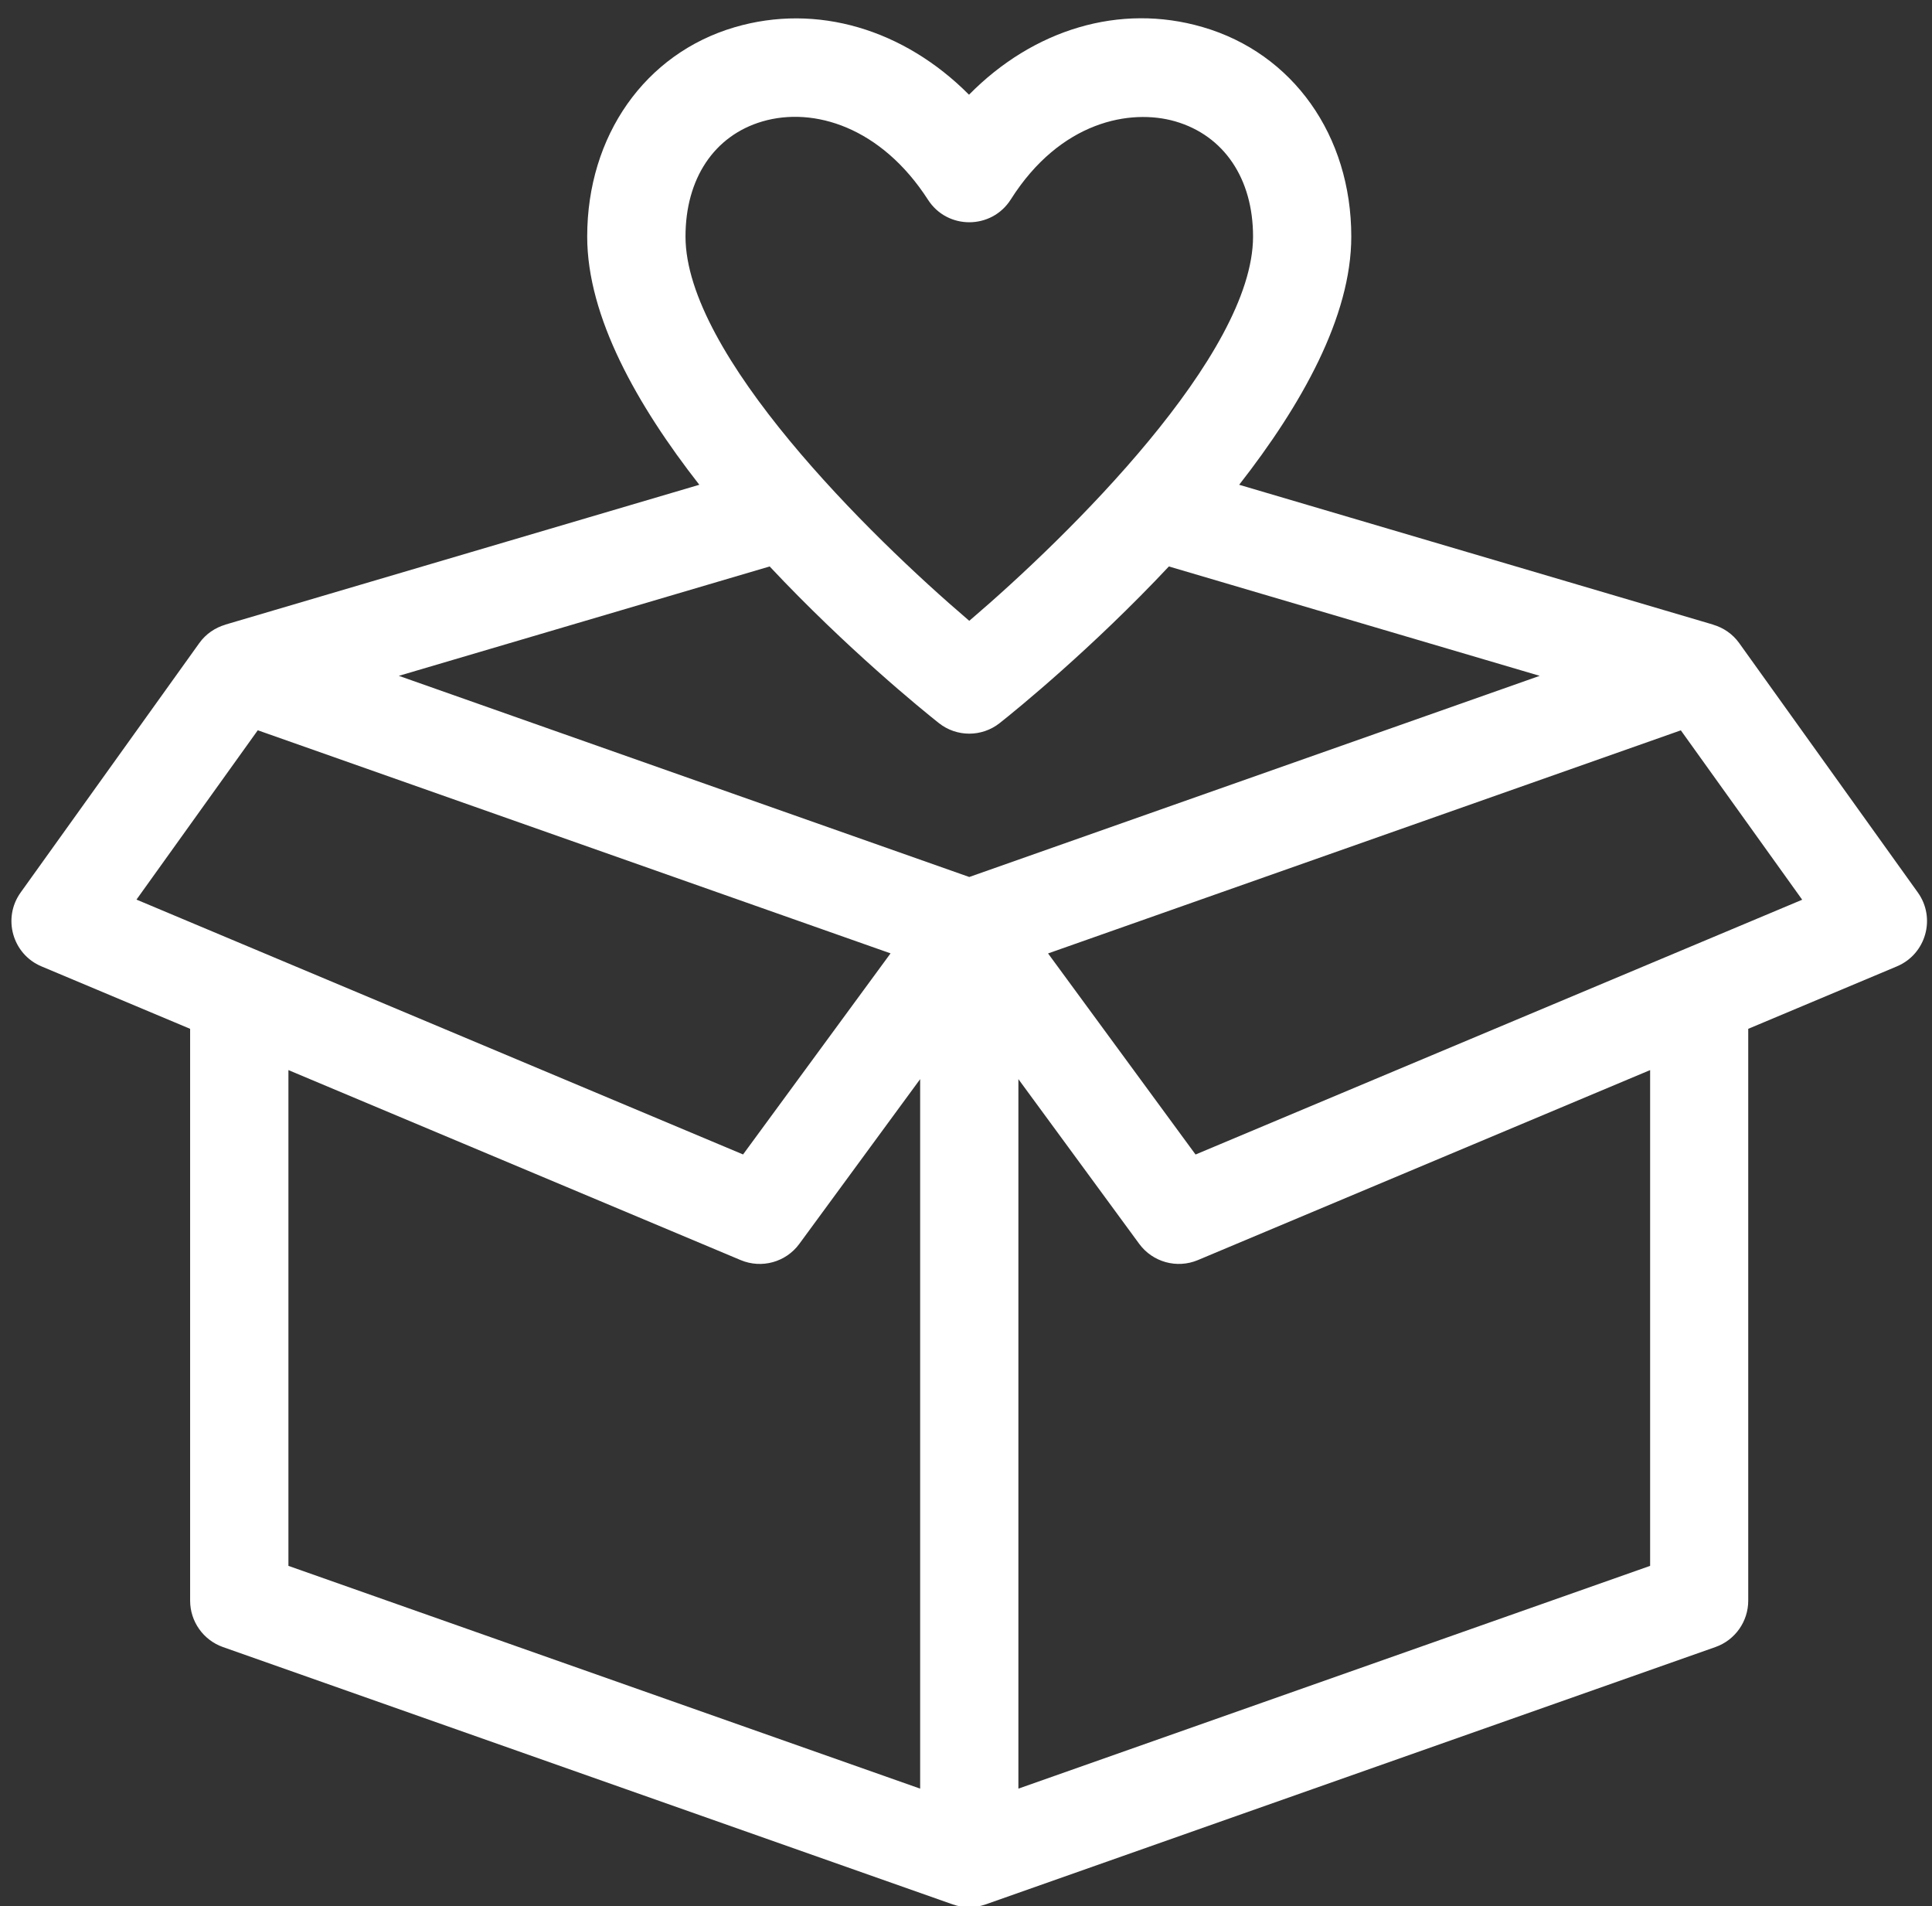
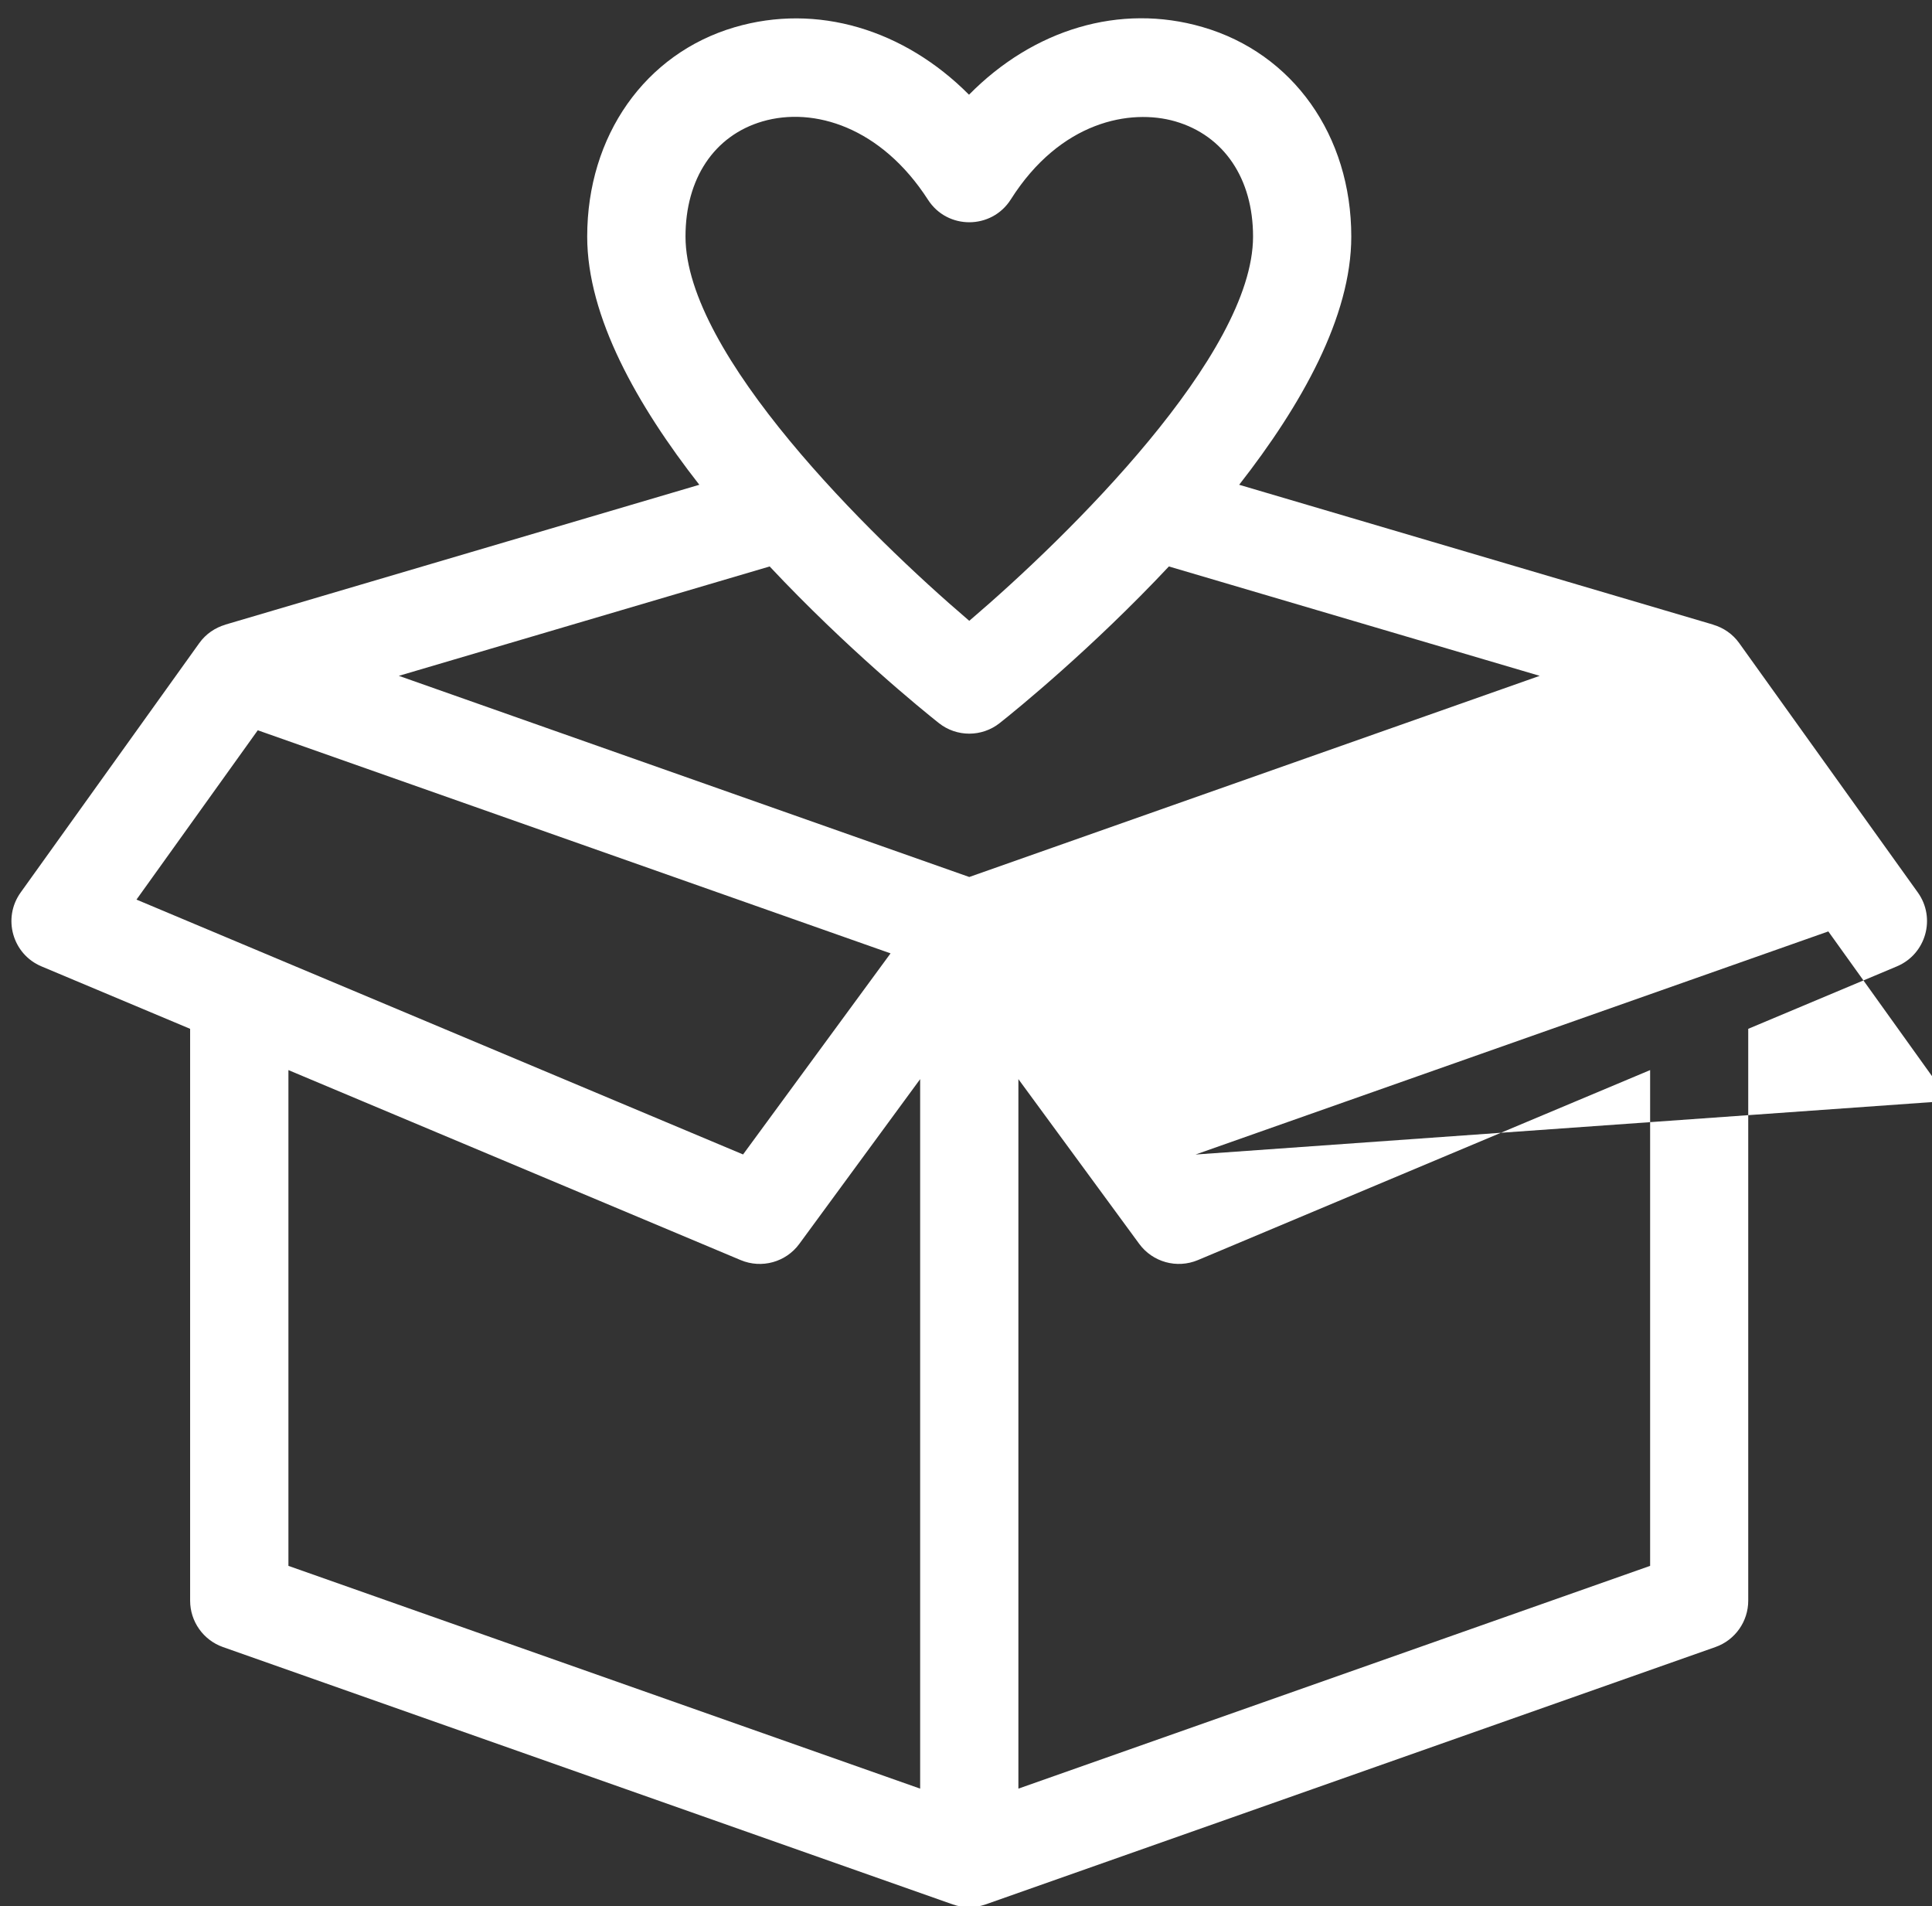
<svg xmlns="http://www.w3.org/2000/svg" fill="#ffffff" height="29.1" preserveAspectRatio="xMidYMid meet" version="1" viewBox="1.2 1.3 29.5 29.1" width="29.5" zoomAndPan="magnify">
  <rect x="1.2" y="1.3" width="29.5" height="29.1" fill="#333333" stroke="none" />
  <g id="change1_1">
-     <path d="M30.484,14.926l-2.728-3.808c-0.1-0.14-0.242-0.235-0.398-0.281l0-0.001l-7.237-2.135c0.95-1.215,1.712-2.566,1.712-3.789 c0-1.543-0.891-2.799-2.271-3.199c-1.264-0.368-2.584,0.036-3.566,1.033c-0.995-1-2.323-1.399-3.579-1.03 c-1.368,0.402-2.251,1.657-2.251,3.196c0,1.223,0.762,2.574,1.712,3.789l-7.237,2.135l0,0.001c-0.156,0.046-0.298,0.141-0.398,0.281 l-2.728,3.808c-0.28,0.391-0.125,0.942,0.319,1.128l2.269,0.953v8.73c0,0.318,0.201,0.602,0.5,0.708l11.146,3.93 c0.16,0.056,0.335,0.057,0.499,0l11.146-3.93c0.3-0.106,0.5-0.39,0.5-0.708v-8.73l2.269-0.953 C30.609,15.867,30.763,15.316,30.484,14.926z M12.841,3.154c0.785-0.23,1.815,0.088,2.529,1.196c0.296,0.46,0.971,0.457,1.264-0.005 c0.758-1.197,1.828-1.389,2.511-1.192c0.744,0.216,1.188,0.873,1.188,1.758c0,1.799-2.797,4.557-4.333,5.867 c-1.536-1.31-4.333-4.068-4.333-5.867C11.667,4.027,12.105,3.37,12.841,3.154z M15.534,12.338c0.272,0.217,0.659,0.217,0.932,0 c0.253-0.2,1.408-1.139,2.582-2.39l5.662,1.67L16,14.689l-8.71-3.071l5.662-1.67C14.126,11.199,15.281,12.138,15.534,12.338z M5.136,12.449l9.662,3.406l-2.252,3.07l-9.262-3.891L5.136,12.449z M5.604,17.637l6.906,2.901c0.32,0.134,0.69,0.032,0.895-0.248 l1.845-2.515v10.832l-9.646-3.401V17.637z M26.396,25.206l-9.646,3.401V17.775l1.845,2.515c0.205,0.279,0.575,0.382,0.895,0.248 l6.906-2.901V25.206z M19.455,18.926l-2.252-3.07l9.662-3.406l1.853,2.586L19.455,18.926z" fill="inherit" />
+     <path d="M30.484,14.926l-2.728-3.808c-0.1-0.14-0.242-0.235-0.398-0.281l0-0.001l-7.237-2.135c0.95-1.215,1.712-2.566,1.712-3.789 c0-1.543-0.891-2.799-2.271-3.199c-1.264-0.368-2.584,0.036-3.566,1.033c-0.995-1-2.323-1.399-3.579-1.03 c-1.368,0.402-2.251,1.657-2.251,3.196c0,1.223,0.762,2.574,1.712,3.789l-7.237,2.135l0,0.001c-0.156,0.046-0.298,0.141-0.398,0.281 l-2.728,3.808c-0.28,0.391-0.125,0.942,0.319,1.128l2.269,0.953v8.73c0,0.318,0.201,0.602,0.5,0.708l11.146,3.93 c0.16,0.056,0.335,0.057,0.499,0l11.146-3.93c0.3-0.106,0.5-0.39,0.5-0.708v-8.73l2.269-0.953 C30.609,15.867,30.763,15.316,30.484,14.926z M12.841,3.154c0.785-0.23,1.815,0.088,2.529,1.196c0.296,0.46,0.971,0.457,1.264-0.005 c0.758-1.197,1.828-1.389,2.511-1.192c0.744,0.216,1.188,0.873,1.188,1.758c0,1.799-2.797,4.557-4.333,5.867 c-1.536-1.31-4.333-4.068-4.333-5.867C11.667,4.027,12.105,3.37,12.841,3.154z M15.534,12.338c0.272,0.217,0.659,0.217,0.932,0 c0.253-0.2,1.408-1.139,2.582-2.39l5.662,1.67L16,14.689l-8.71-3.071l5.662-1.67C14.126,11.199,15.281,12.138,15.534,12.338z M5.136,12.449l9.662,3.406l-2.252,3.07l-9.262-3.891L5.136,12.449z M5.604,17.637l6.906,2.901c0.32,0.134,0.69,0.032,0.895-0.248 l1.845-2.515v10.832l-9.646-3.401V17.637z M26.396,25.206l-9.646,3.401V17.775l1.845,2.515c0.205,0.279,0.575,0.382,0.895,0.248 l6.906-2.901V25.206z M19.455,18.926l9.662-3.406l1.853,2.586L19.455,18.926z" fill="inherit" />
  </g>
</svg>